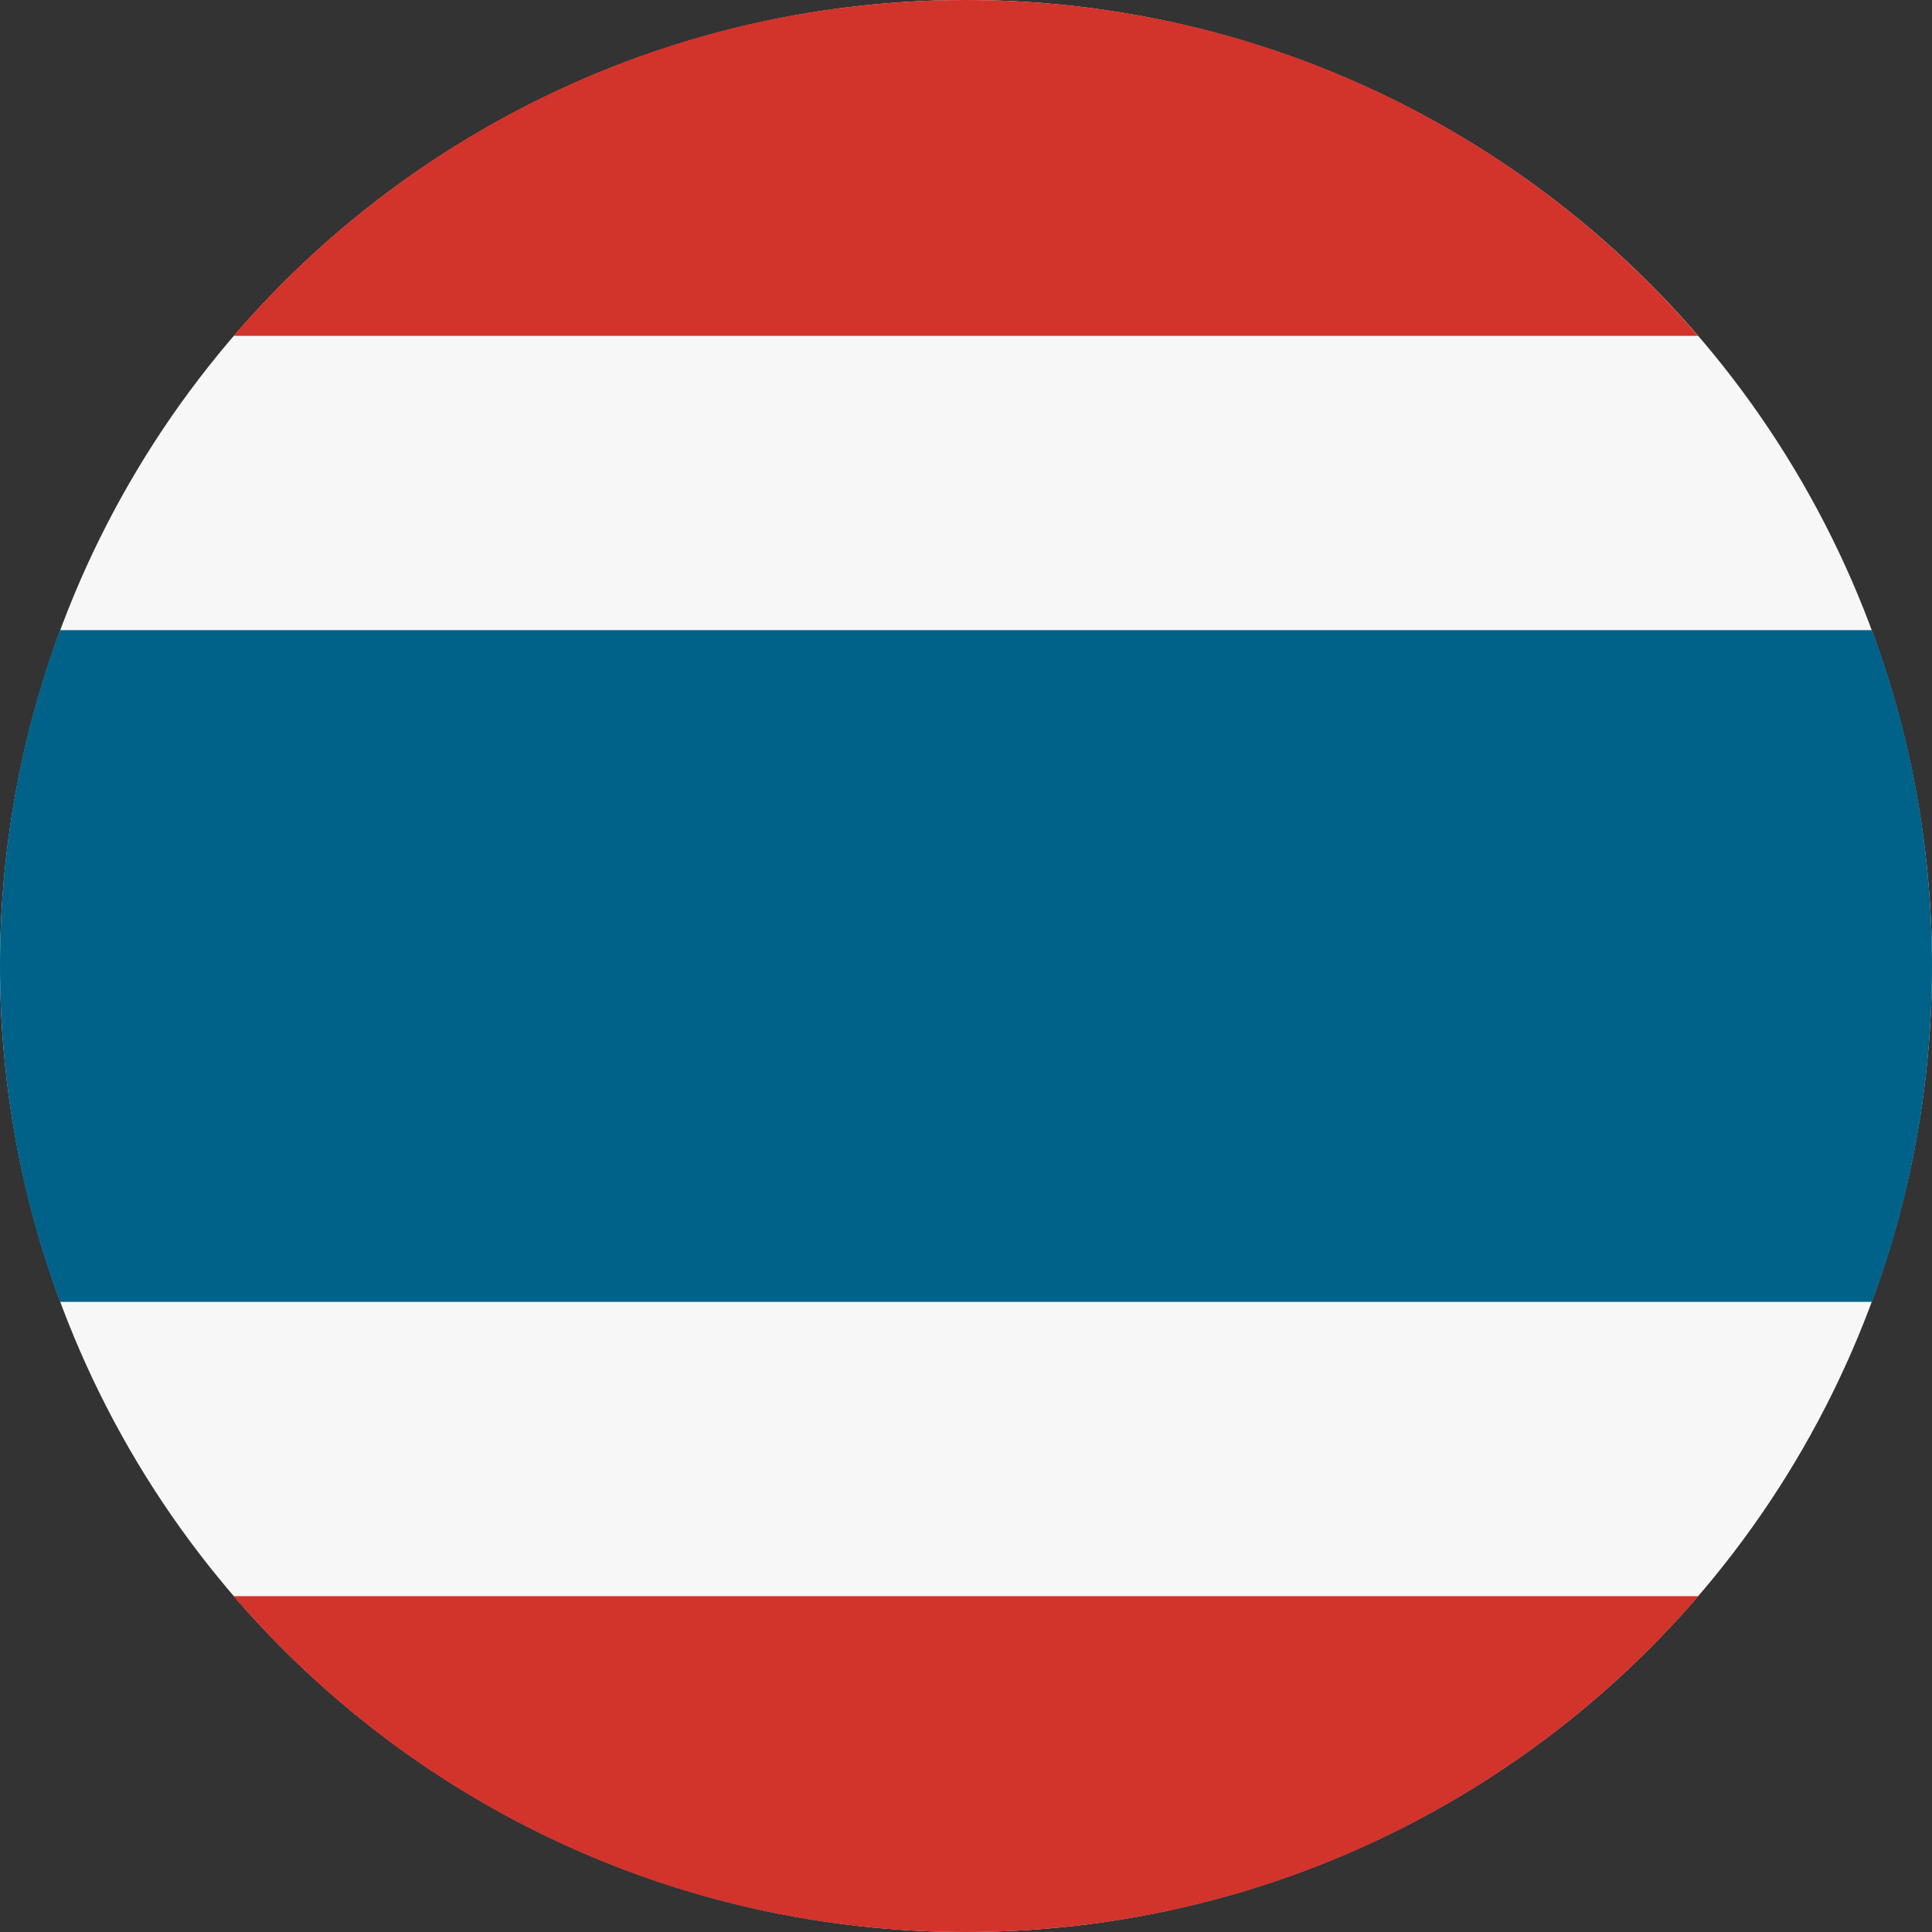
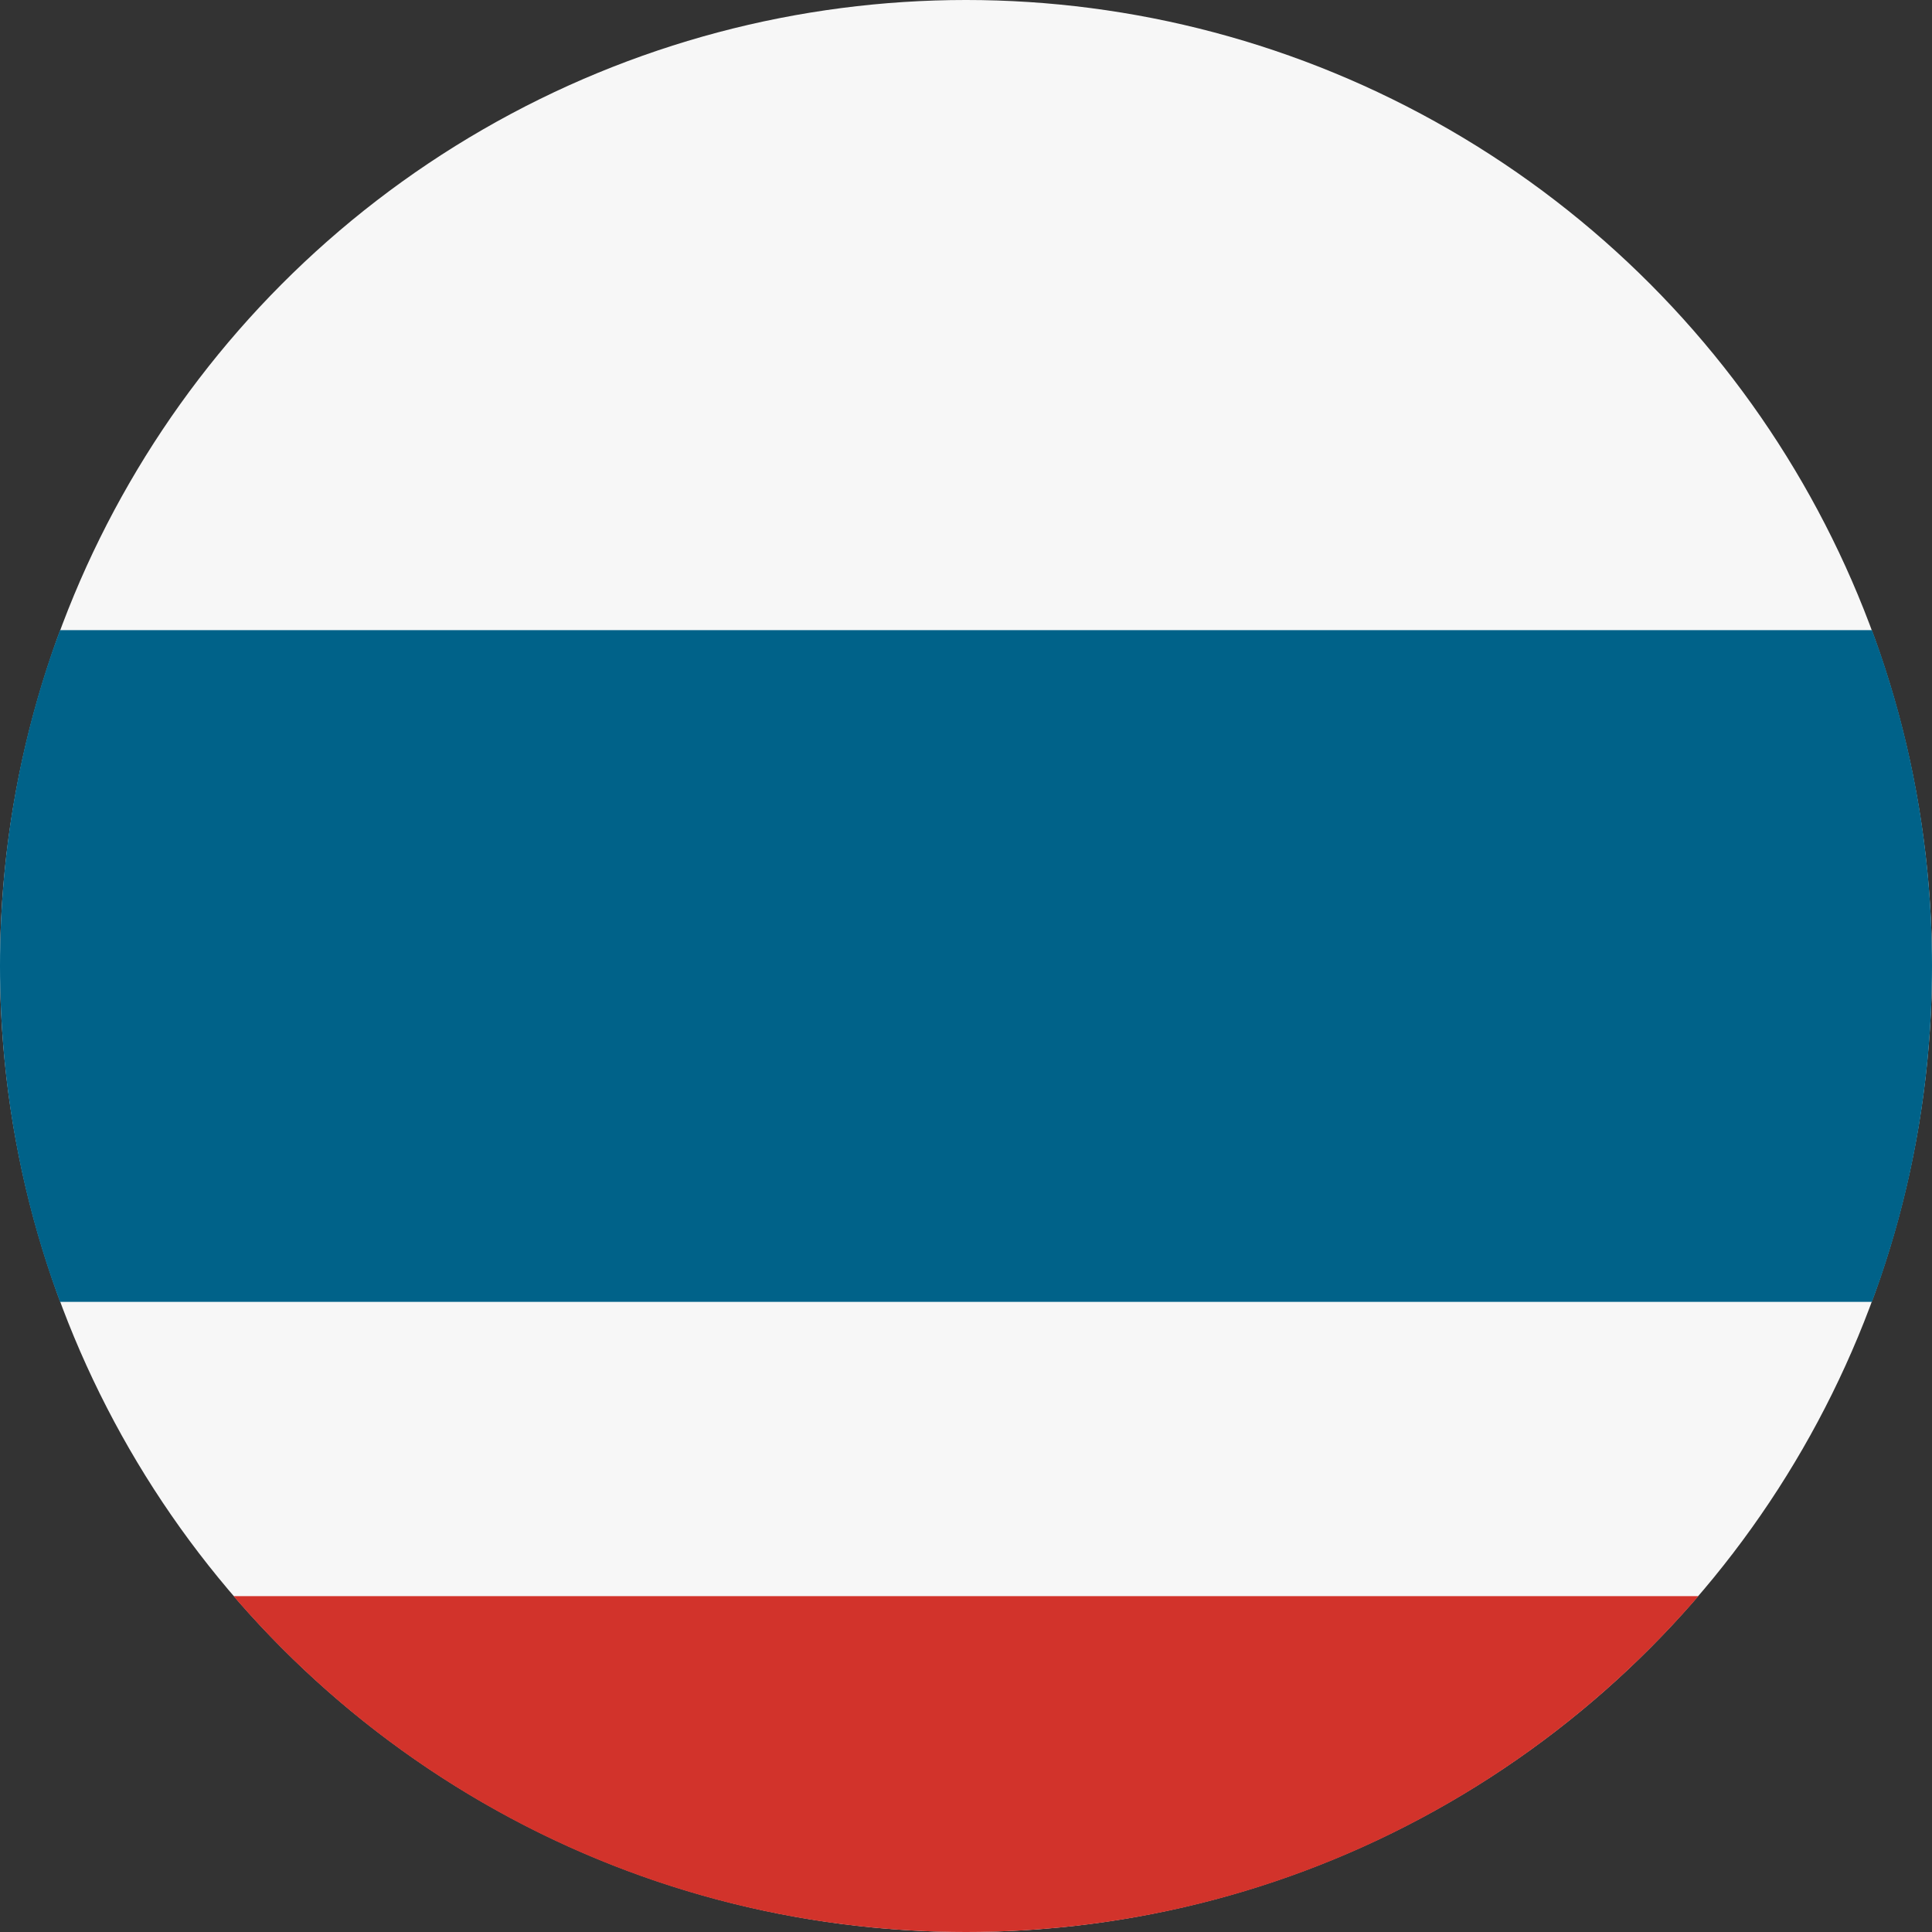
<svg xmlns="http://www.w3.org/2000/svg" version="1.1" id="Layer_1" x="0px" y="0px" viewBox="0 0 512 512" style="enable-background:new 0 0 512 512;" xml:space="preserve">
  <rect x="0" y="0" width="512" height="512" fill="#333333" stroke="none" />
  <style type="text/css">
	.st0{fill:#F7F7F7;}
	.st1{fill:#006289;}
	.st2{fill:#D2332B;}
</style>
  <circle class="st0" cx="256" cy="256" r="256" />
  <path class="st1" d="M496.1,167H15.9C5.6,194.7,0,224.7,0,256s5.6,61.3,15.9,89h480.2c10.3-27.7,15.9-57.7,15.9-89  S506.4,194.7,496.1,167z" />
  <g>
-     <path class="st2" d="M256,0C178.4,0,108.9,34.5,61.9,89h388.1C403.1,34.5,333.6,0,256,0z" />
    <path class="st2" d="M450.1,423H61.9c46.9,54.5,116.5,89,194.1,89S403.1,477.5,450.1,423z" />
  </g>
</svg>